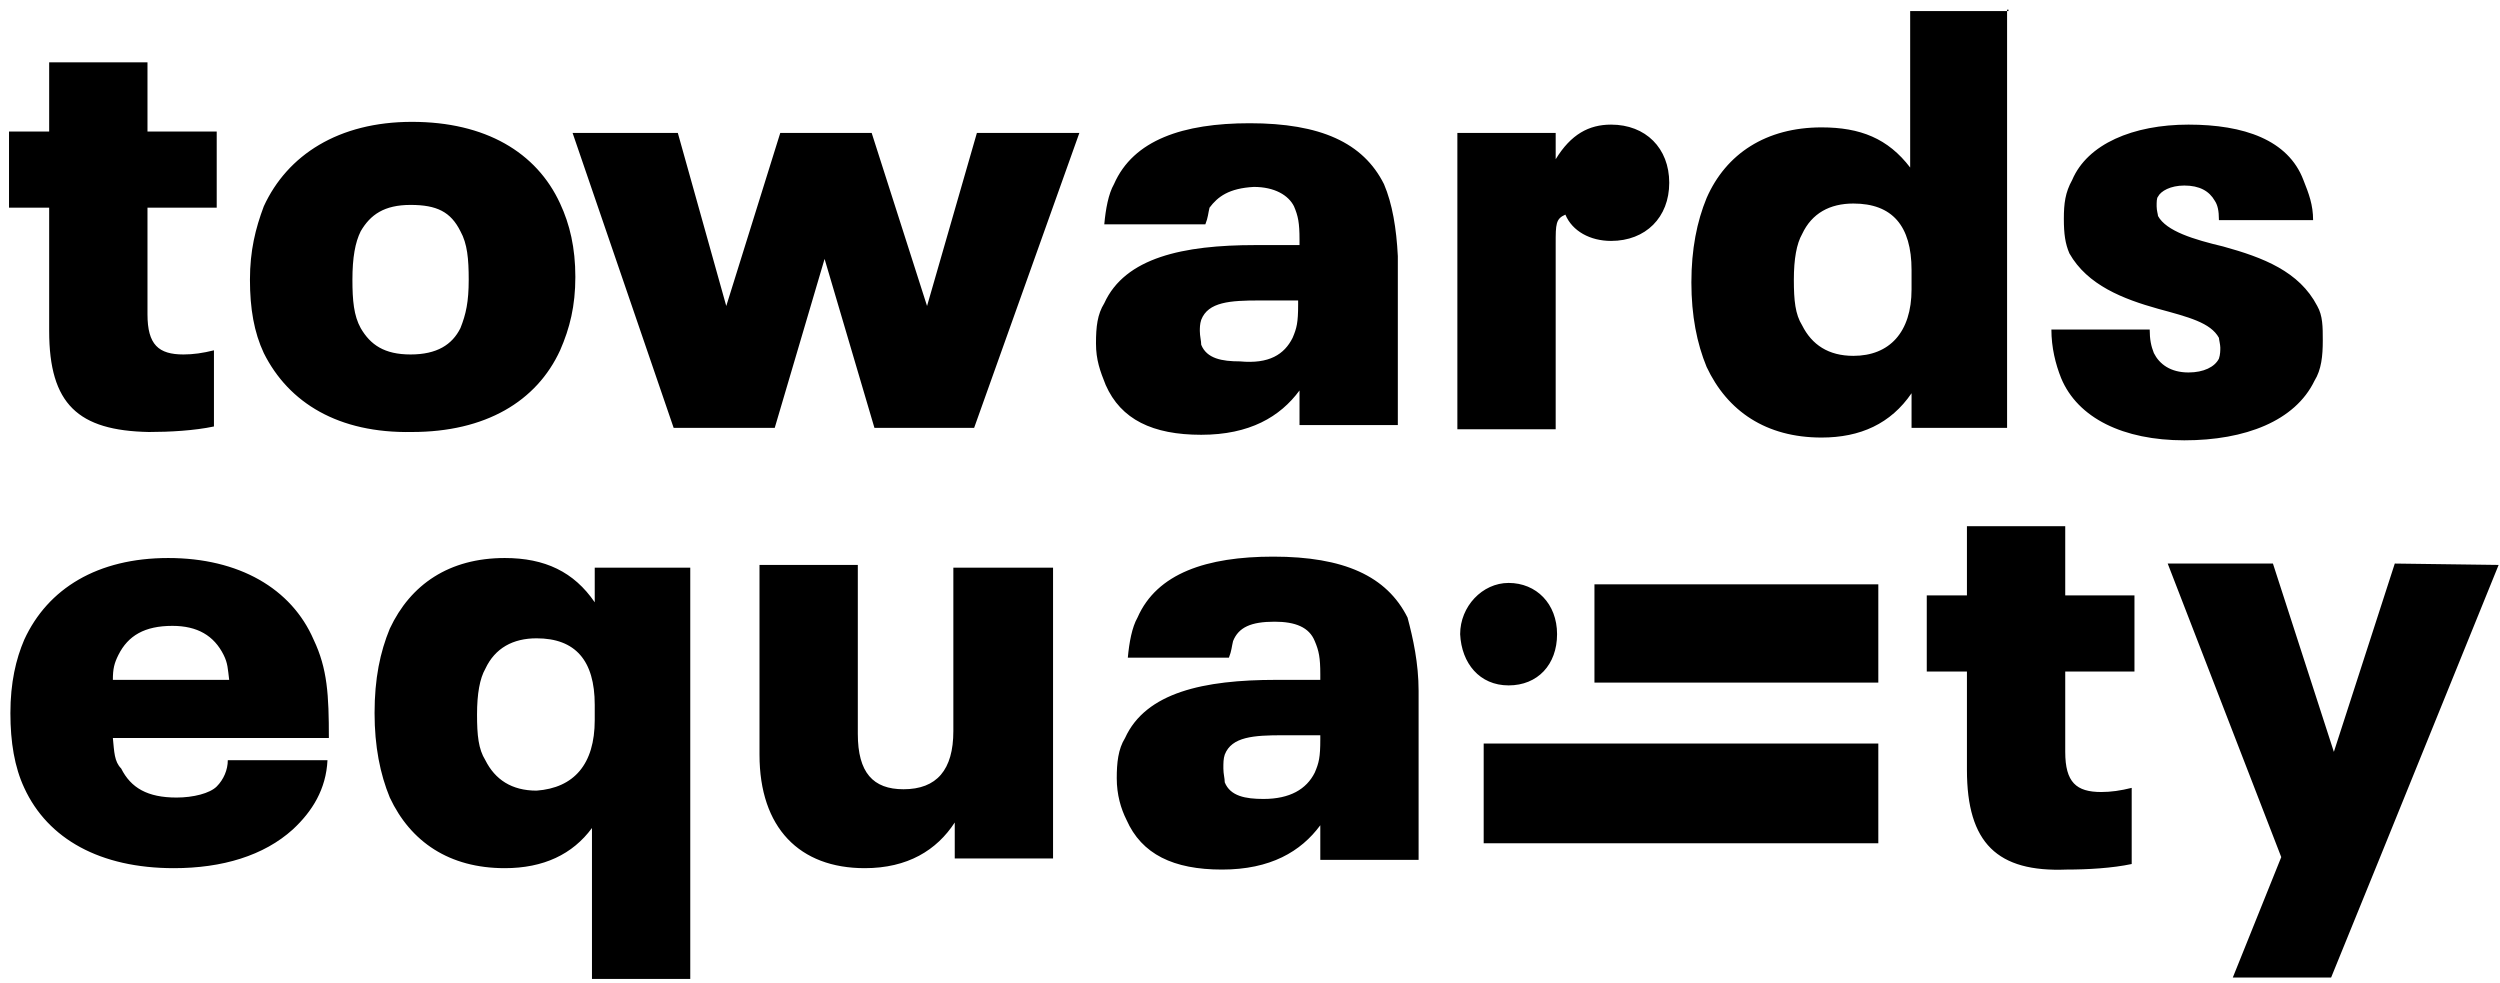
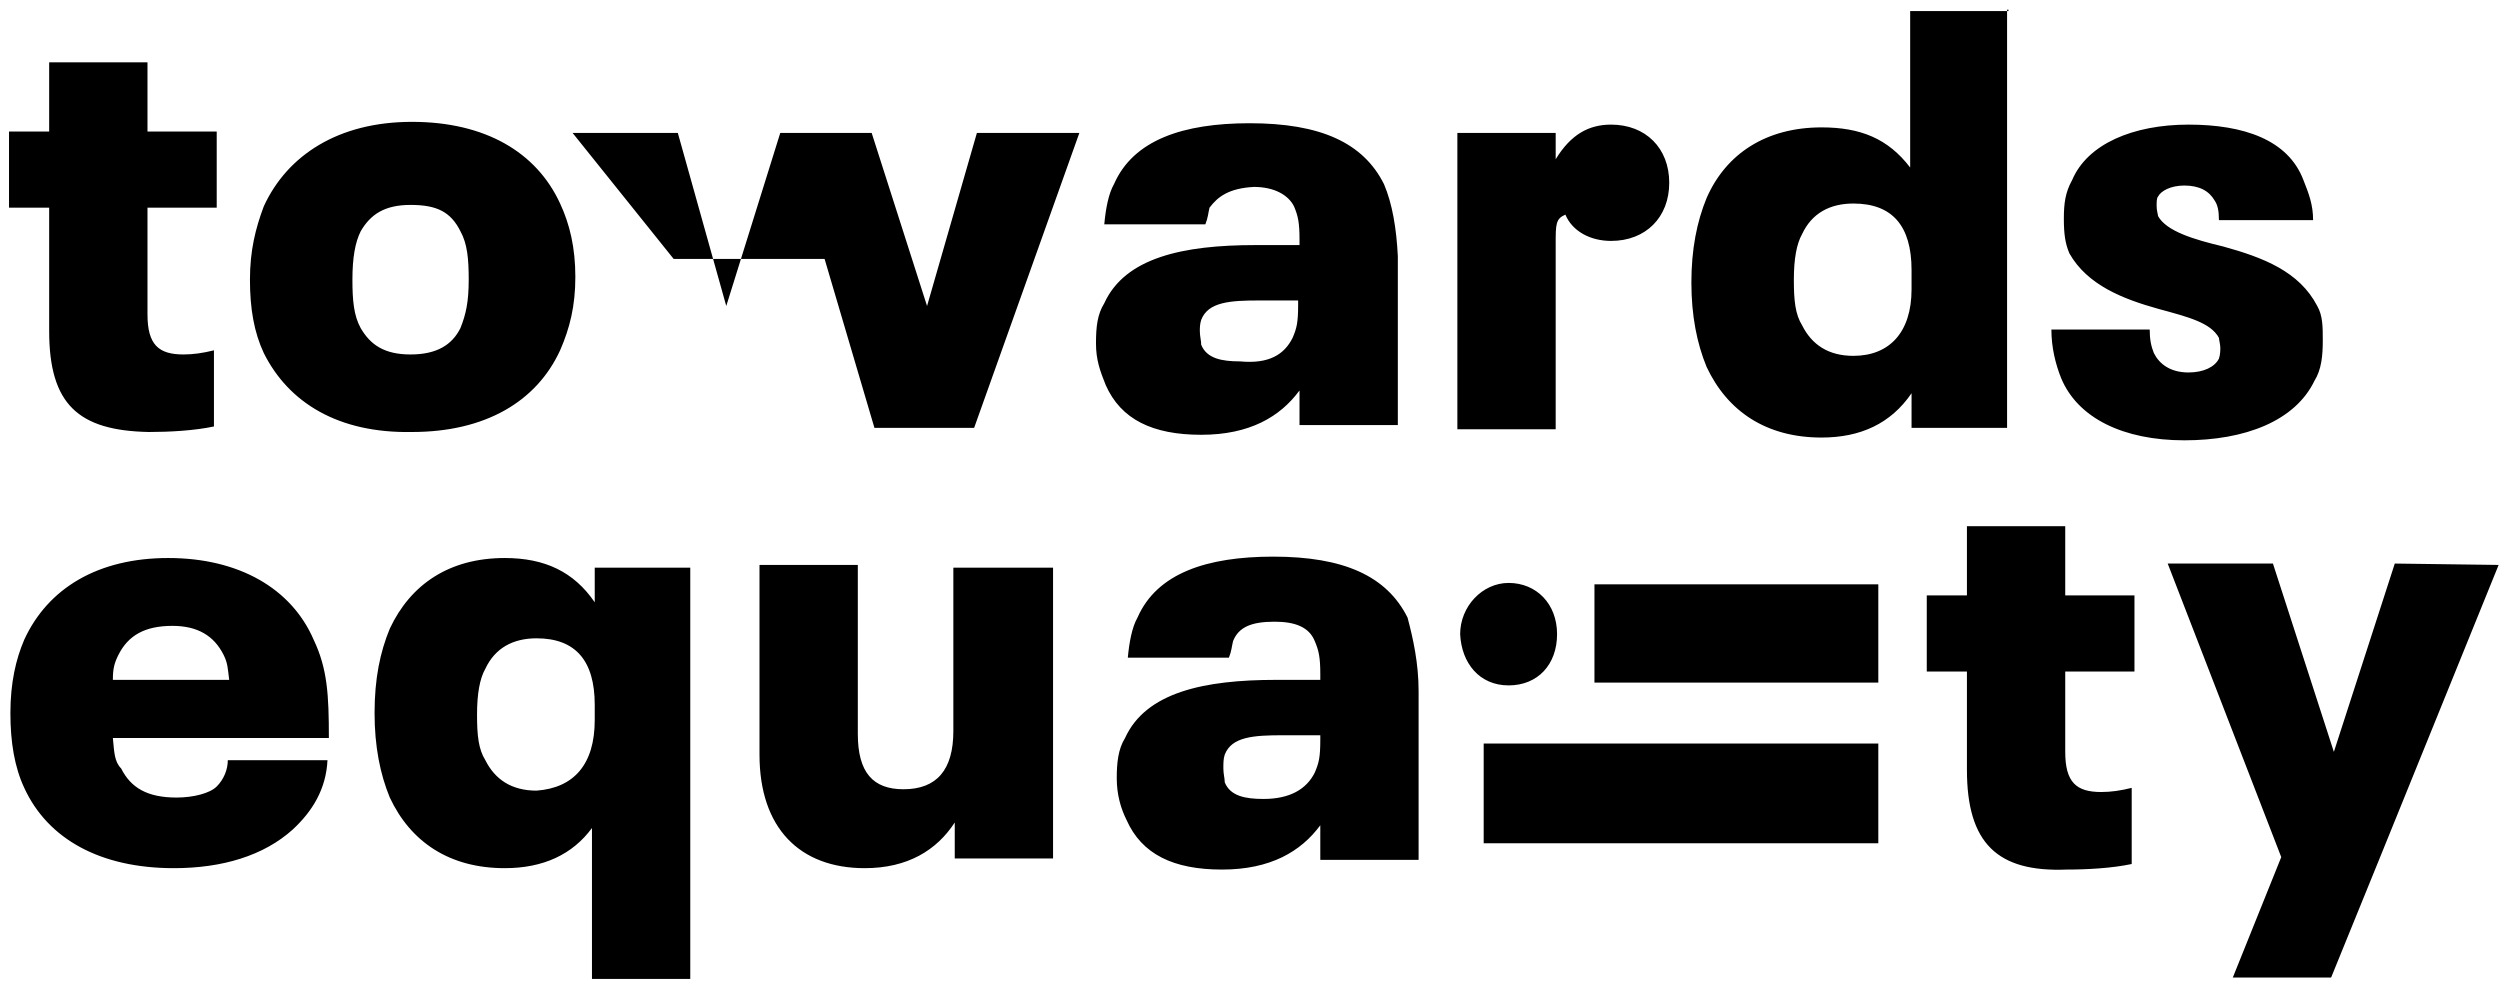
<svg xmlns="http://www.w3.org/2000/svg" width="150" height="59" viewBox="0 0 150 59" fill="none">
-   <path d="M2.95 19.856V12.461H0.541V7.892H2.95V3.738H8.849V7.892H13.003V12.461H8.849V18.859C8.849 20.686 9.514 21.268 11.009 21.268C11.591 21.268 12.172 21.185 12.837 21.019V25.588C11.674 25.837 10.178 25.92 8.932 25.92C4.695 25.837 2.95 24.259 2.95 19.856ZM15.828 21.185C15.246 19.939 14.997 18.526 14.997 16.782C14.997 15.037 15.329 13.708 15.828 12.378C17.24 9.304 20.314 7.311 24.717 7.311C29.12 7.311 32.194 9.138 33.607 12.212C34.188 13.458 34.521 14.871 34.521 16.615C34.521 18.36 34.188 19.689 33.607 21.019C32.194 24.093 29.12 25.92 24.717 25.92C20.314 26.003 17.323 24.176 15.828 21.185ZM27.625 19.689C27.957 18.859 28.123 18.111 28.123 16.782C28.123 15.535 28.04 14.621 27.625 13.874C27.044 12.711 26.213 12.295 24.634 12.295C23.056 12.295 22.225 12.877 21.643 13.874C21.311 14.539 21.145 15.452 21.145 16.782C21.145 18.028 21.228 18.942 21.643 19.689C22.225 20.686 23.056 21.268 24.634 21.268C26.213 21.268 27.127 20.686 27.625 19.689ZM64.762 7.975L58.448 25.671H52.466L49.475 15.535L46.484 25.671H40.419L34.355 7.975H40.669L43.576 18.36L46.816 7.975H52.3L55.623 18.36L58.614 7.975H64.762ZM83.87 15.369V25.505H77.971V23.428C76.808 25.006 74.981 26.087 72.073 26.087C69.165 26.087 67.254 25.173 66.34 23.096C66.008 22.265 65.759 21.6 65.759 20.603C65.759 19.606 65.842 18.859 66.257 18.194C67.503 15.452 70.993 14.705 75.313 14.705H77.971V14.372C77.971 13.375 77.888 12.96 77.639 12.378C77.307 11.714 76.476 11.215 75.23 11.215C73.734 11.298 73.07 11.797 72.571 12.461C72.488 12.794 72.488 13.043 72.322 13.458H66.257C66.34 12.544 66.506 11.631 66.839 11.049C68.002 8.391 70.993 7.394 74.981 7.394C79.218 7.394 81.793 8.557 83.039 11.049C83.538 12.212 83.787 13.708 83.87 15.369ZM77.556 20.271C77.805 19.689 77.888 19.357 77.888 18.277V18.028H75.562C73.817 18.028 72.488 18.111 72.073 19.191C71.99 19.44 71.99 19.689 71.99 19.856C71.99 20.188 72.073 20.437 72.073 20.686C72.405 21.517 73.319 21.683 74.399 21.683C76.144 21.849 77.058 21.268 77.556 20.271ZM87.442 7.975H93.341V9.554C94.255 8.058 95.335 7.477 96.664 7.477C98.741 7.477 100.154 8.889 100.154 10.966C100.154 13.043 98.741 14.455 96.664 14.455C95.418 14.455 94.338 13.874 93.923 12.877C93.341 13.126 93.341 13.458 93.341 14.621V25.754H87.442V7.975ZM120.425 0.581V25.671H114.693V23.594C113.446 25.422 111.619 26.253 109.292 26.253C105.969 26.253 103.643 24.674 102.397 22.016C101.815 20.603 101.483 18.942 101.483 16.948C101.483 14.954 101.815 13.292 102.397 11.88C103.56 9.221 105.969 7.643 109.292 7.643C111.619 7.643 113.28 8.307 114.61 10.052V0.664H120.508V0.581H120.425ZM114.693 16.2C114.693 13.541 113.529 12.212 111.203 12.212C109.791 12.212 108.711 12.794 108.129 14.04C107.797 14.621 107.631 15.535 107.631 16.782C107.631 18.028 107.714 18.859 108.129 19.523C108.711 20.686 109.708 21.351 111.203 21.351C113.363 21.351 114.693 19.939 114.693 17.363V16.2ZM123.665 22.68C123.333 21.849 123.084 20.852 123.084 19.773H128.982C128.982 20.354 129.065 20.769 129.232 21.185C129.564 21.849 130.229 22.348 131.309 22.348C132.222 22.348 132.887 22.016 133.136 21.517C133.219 21.268 133.219 21.019 133.219 20.852C133.219 20.686 133.136 20.354 133.136 20.271C132.638 19.357 131.309 19.025 129.481 18.526C127.404 17.945 125.244 17.114 124.164 15.203C123.914 14.621 123.831 14.04 123.831 13.126C123.831 12.212 123.914 11.548 124.33 10.8C125.244 8.64 127.985 7.477 131.309 7.477C134.632 7.477 137.29 8.391 138.204 10.8C138.536 11.631 138.786 12.295 138.786 13.209H133.136C133.136 12.628 133.053 12.295 132.887 12.046C132.555 11.464 131.973 11.132 131.059 11.132C130.229 11.132 129.647 11.464 129.481 11.797C129.398 11.88 129.398 12.129 129.398 12.378C129.398 12.628 129.481 12.877 129.481 12.96C129.979 13.874 131.641 14.372 133.386 14.788C135.795 15.452 137.955 16.283 139.035 18.36C139.367 18.942 139.367 19.606 139.367 20.437C139.367 21.351 139.284 22.182 138.869 22.846C137.706 25.256 134.715 26.419 131.059 26.419C127.404 26.419 124.662 25.09 123.665 22.68ZM13.668 45.61H19.649C19.566 47.355 18.735 48.684 17.572 49.764C15.828 51.343 13.335 52.09 10.428 52.09C6.024 52.09 2.867 50.346 1.455 47.272C0.873 46.026 0.624 44.53 0.624 42.786C0.624 40.958 0.956 39.545 1.455 38.382C2.867 35.308 5.858 33.481 10.095 33.481C14.332 33.481 17.489 35.308 18.819 38.382C19.649 40.127 19.732 41.706 19.732 44.281H6.772C6.855 45.112 6.855 45.693 7.27 46.109C7.852 47.272 8.849 47.853 10.594 47.853C11.591 47.853 12.588 47.604 13.003 47.189C13.418 46.773 13.668 46.192 13.668 45.61ZM7.104 39.296C6.855 39.795 6.772 40.127 6.772 40.792H13.751C13.668 40.127 13.668 39.795 13.418 39.296C12.837 38.133 11.84 37.552 10.344 37.552C8.683 37.552 7.686 38.133 7.104 39.296ZM41.416 33.896V58.737H35.518V49.681C34.355 51.26 32.61 52.09 30.284 52.09C26.96 52.09 24.634 50.512 23.388 47.853C22.806 46.441 22.474 44.779 22.474 42.786C22.474 40.709 22.806 39.13 23.388 37.718C24.634 35.059 26.96 33.481 30.284 33.481C32.693 33.481 34.438 34.311 35.684 36.139V34.062H41.416V33.896ZM35.684 43.201V42.287C35.684 39.629 34.521 38.299 32.194 38.299C30.782 38.299 29.702 38.881 29.12 40.127C28.788 40.709 28.622 41.623 28.622 42.869C28.622 44.115 28.705 44.946 29.12 45.61C29.702 46.773 30.699 47.438 32.194 47.438C34.438 47.272 35.684 45.859 35.684 43.201ZM63.183 33.896V51.509H57.285V49.349C56.205 51.011 54.46 52.09 51.884 52.09C47.98 52.09 45.57 49.681 45.57 45.278V33.896H51.469V44.032C51.469 46.358 52.383 47.355 54.211 47.355C56.205 47.355 57.201 46.192 57.201 43.866V34.062H63.183V33.896ZM85.116 41.456V51.592H79.218V49.515C78.054 51.094 76.227 52.174 73.319 52.174C70.411 52.174 68.5 51.26 67.586 49.183C67.254 48.518 67.005 47.687 67.005 46.69C67.005 45.776 67.088 44.946 67.503 44.281C68.749 41.539 72.239 40.792 76.559 40.792H79.218V40.459C79.218 39.462 79.135 39.047 78.885 38.465C78.553 37.635 77.722 37.302 76.476 37.302C75.064 37.302 74.316 37.635 73.984 38.465C73.9 38.798 73.9 39.047 73.734 39.462H67.669C67.752 38.548 67.919 37.635 68.251 37.053C69.414 34.395 72.405 33.398 76.393 33.398C80.63 33.398 83.205 34.561 84.452 37.053C84.784 38.299 85.116 39.795 85.116 41.456ZM78.885 46.358C79.135 45.776 79.218 45.444 79.218 44.364V44.115H76.974C75.23 44.115 73.9 44.198 73.485 45.278C73.402 45.527 73.402 45.776 73.402 46.109C73.402 46.441 73.485 46.69 73.485 46.94C73.817 47.77 74.731 47.937 75.811 47.937C77.39 47.937 78.387 47.355 78.885 46.358ZM89.021 50.595V44.613H112.699V50.595H89.021ZM95.667 40.958V35.059H112.699V40.958H95.667ZM118.016 46.192V40.293H115.606V35.724H118.016V31.57H123.914V35.724H128.068V40.293H123.914V45.112C123.914 46.94 124.579 47.521 126.075 47.521C126.656 47.521 127.238 47.438 127.902 47.272V51.841C126.739 52.09 125.244 52.174 123.998 52.174C119.844 52.34 118.016 50.595 118.016 46.192ZM149.918 33.896L142.774 51.509L139.866 58.654H133.967L136.875 51.426L130.062 33.813H136.376L140.032 45.112L143.687 33.813L149.918 33.896ZM90.516 41.124C92.261 41.124 93.424 39.878 93.424 38.05C93.424 36.222 92.178 34.976 90.516 34.976C88.938 34.976 87.609 36.388 87.609 38.05C87.692 39.795 88.772 41.124 90.516 41.124Z" fill="black" />
+   <path d="M2.95 19.856V12.461H0.541V7.892H2.95V3.738H8.849V7.892H13.003V12.461H8.849V18.859C8.849 20.686 9.514 21.268 11.009 21.268C11.591 21.268 12.172 21.185 12.837 21.019V25.588C11.674 25.837 10.178 25.92 8.932 25.92C4.695 25.837 2.95 24.259 2.95 19.856ZM15.828 21.185C15.246 19.939 14.997 18.526 14.997 16.782C14.997 15.037 15.329 13.708 15.828 12.378C17.24 9.304 20.314 7.311 24.717 7.311C29.12 7.311 32.194 9.138 33.607 12.212C34.188 13.458 34.521 14.871 34.521 16.615C34.521 18.36 34.188 19.689 33.607 21.019C32.194 24.093 29.12 25.92 24.717 25.92C20.314 26.003 17.323 24.176 15.828 21.185ZM27.625 19.689C27.957 18.859 28.123 18.111 28.123 16.782C28.123 15.535 28.04 14.621 27.625 13.874C27.044 12.711 26.213 12.295 24.634 12.295C23.056 12.295 22.225 12.877 21.643 13.874C21.311 14.539 21.145 15.452 21.145 16.782C21.145 18.028 21.228 18.942 21.643 19.689C22.225 20.686 23.056 21.268 24.634 21.268C26.213 21.268 27.127 20.686 27.625 19.689ZM64.762 7.975L58.448 25.671H52.466L49.475 15.535H40.419L34.355 7.975H40.669L43.576 18.36L46.816 7.975H52.3L55.623 18.36L58.614 7.975H64.762ZM83.87 15.369V25.505H77.971V23.428C76.808 25.006 74.981 26.087 72.073 26.087C69.165 26.087 67.254 25.173 66.34 23.096C66.008 22.265 65.759 21.6 65.759 20.603C65.759 19.606 65.842 18.859 66.257 18.194C67.503 15.452 70.993 14.705 75.313 14.705H77.971V14.372C77.971 13.375 77.888 12.96 77.639 12.378C77.307 11.714 76.476 11.215 75.23 11.215C73.734 11.298 73.07 11.797 72.571 12.461C72.488 12.794 72.488 13.043 72.322 13.458H66.257C66.34 12.544 66.506 11.631 66.839 11.049C68.002 8.391 70.993 7.394 74.981 7.394C79.218 7.394 81.793 8.557 83.039 11.049C83.538 12.212 83.787 13.708 83.87 15.369ZM77.556 20.271C77.805 19.689 77.888 19.357 77.888 18.277V18.028H75.562C73.817 18.028 72.488 18.111 72.073 19.191C71.99 19.44 71.99 19.689 71.99 19.856C71.99 20.188 72.073 20.437 72.073 20.686C72.405 21.517 73.319 21.683 74.399 21.683C76.144 21.849 77.058 21.268 77.556 20.271ZM87.442 7.975H93.341V9.554C94.255 8.058 95.335 7.477 96.664 7.477C98.741 7.477 100.154 8.889 100.154 10.966C100.154 13.043 98.741 14.455 96.664 14.455C95.418 14.455 94.338 13.874 93.923 12.877C93.341 13.126 93.341 13.458 93.341 14.621V25.754H87.442V7.975ZM120.425 0.581V25.671H114.693V23.594C113.446 25.422 111.619 26.253 109.292 26.253C105.969 26.253 103.643 24.674 102.397 22.016C101.815 20.603 101.483 18.942 101.483 16.948C101.483 14.954 101.815 13.292 102.397 11.88C103.56 9.221 105.969 7.643 109.292 7.643C111.619 7.643 113.28 8.307 114.61 10.052V0.664H120.508V0.581H120.425ZM114.693 16.2C114.693 13.541 113.529 12.212 111.203 12.212C109.791 12.212 108.711 12.794 108.129 14.04C107.797 14.621 107.631 15.535 107.631 16.782C107.631 18.028 107.714 18.859 108.129 19.523C108.711 20.686 109.708 21.351 111.203 21.351C113.363 21.351 114.693 19.939 114.693 17.363V16.2ZM123.665 22.68C123.333 21.849 123.084 20.852 123.084 19.773H128.982C128.982 20.354 129.065 20.769 129.232 21.185C129.564 21.849 130.229 22.348 131.309 22.348C132.222 22.348 132.887 22.016 133.136 21.517C133.219 21.268 133.219 21.019 133.219 20.852C133.219 20.686 133.136 20.354 133.136 20.271C132.638 19.357 131.309 19.025 129.481 18.526C127.404 17.945 125.244 17.114 124.164 15.203C123.914 14.621 123.831 14.04 123.831 13.126C123.831 12.212 123.914 11.548 124.33 10.8C125.244 8.64 127.985 7.477 131.309 7.477C134.632 7.477 137.29 8.391 138.204 10.8C138.536 11.631 138.786 12.295 138.786 13.209H133.136C133.136 12.628 133.053 12.295 132.887 12.046C132.555 11.464 131.973 11.132 131.059 11.132C130.229 11.132 129.647 11.464 129.481 11.797C129.398 11.88 129.398 12.129 129.398 12.378C129.398 12.628 129.481 12.877 129.481 12.96C129.979 13.874 131.641 14.372 133.386 14.788C135.795 15.452 137.955 16.283 139.035 18.36C139.367 18.942 139.367 19.606 139.367 20.437C139.367 21.351 139.284 22.182 138.869 22.846C137.706 25.256 134.715 26.419 131.059 26.419C127.404 26.419 124.662 25.09 123.665 22.68ZM13.668 45.61H19.649C19.566 47.355 18.735 48.684 17.572 49.764C15.828 51.343 13.335 52.09 10.428 52.09C6.024 52.09 2.867 50.346 1.455 47.272C0.873 46.026 0.624 44.53 0.624 42.786C0.624 40.958 0.956 39.545 1.455 38.382C2.867 35.308 5.858 33.481 10.095 33.481C14.332 33.481 17.489 35.308 18.819 38.382C19.649 40.127 19.732 41.706 19.732 44.281H6.772C6.855 45.112 6.855 45.693 7.27 46.109C7.852 47.272 8.849 47.853 10.594 47.853C11.591 47.853 12.588 47.604 13.003 47.189C13.418 46.773 13.668 46.192 13.668 45.61ZM7.104 39.296C6.855 39.795 6.772 40.127 6.772 40.792H13.751C13.668 40.127 13.668 39.795 13.418 39.296C12.837 38.133 11.84 37.552 10.344 37.552C8.683 37.552 7.686 38.133 7.104 39.296ZM41.416 33.896V58.737H35.518V49.681C34.355 51.26 32.61 52.09 30.284 52.09C26.96 52.09 24.634 50.512 23.388 47.853C22.806 46.441 22.474 44.779 22.474 42.786C22.474 40.709 22.806 39.13 23.388 37.718C24.634 35.059 26.96 33.481 30.284 33.481C32.693 33.481 34.438 34.311 35.684 36.139V34.062H41.416V33.896ZM35.684 43.201V42.287C35.684 39.629 34.521 38.299 32.194 38.299C30.782 38.299 29.702 38.881 29.12 40.127C28.788 40.709 28.622 41.623 28.622 42.869C28.622 44.115 28.705 44.946 29.12 45.61C29.702 46.773 30.699 47.438 32.194 47.438C34.438 47.272 35.684 45.859 35.684 43.201ZM63.183 33.896V51.509H57.285V49.349C56.205 51.011 54.46 52.09 51.884 52.09C47.98 52.09 45.57 49.681 45.57 45.278V33.896H51.469V44.032C51.469 46.358 52.383 47.355 54.211 47.355C56.205 47.355 57.201 46.192 57.201 43.866V34.062H63.183V33.896ZM85.116 41.456V51.592H79.218V49.515C78.054 51.094 76.227 52.174 73.319 52.174C70.411 52.174 68.5 51.26 67.586 49.183C67.254 48.518 67.005 47.687 67.005 46.69C67.005 45.776 67.088 44.946 67.503 44.281C68.749 41.539 72.239 40.792 76.559 40.792H79.218V40.459C79.218 39.462 79.135 39.047 78.885 38.465C78.553 37.635 77.722 37.302 76.476 37.302C75.064 37.302 74.316 37.635 73.984 38.465C73.9 38.798 73.9 39.047 73.734 39.462H67.669C67.752 38.548 67.919 37.635 68.251 37.053C69.414 34.395 72.405 33.398 76.393 33.398C80.63 33.398 83.205 34.561 84.452 37.053C84.784 38.299 85.116 39.795 85.116 41.456ZM78.885 46.358C79.135 45.776 79.218 45.444 79.218 44.364V44.115H76.974C75.23 44.115 73.9 44.198 73.485 45.278C73.402 45.527 73.402 45.776 73.402 46.109C73.402 46.441 73.485 46.69 73.485 46.94C73.817 47.77 74.731 47.937 75.811 47.937C77.39 47.937 78.387 47.355 78.885 46.358ZM89.021 50.595V44.613H112.699V50.595H89.021ZM95.667 40.958V35.059H112.699V40.958H95.667ZM118.016 46.192V40.293H115.606V35.724H118.016V31.57H123.914V35.724H128.068V40.293H123.914V45.112C123.914 46.94 124.579 47.521 126.075 47.521C126.656 47.521 127.238 47.438 127.902 47.272V51.841C126.739 52.09 125.244 52.174 123.998 52.174C119.844 52.34 118.016 50.595 118.016 46.192ZM149.918 33.896L142.774 51.509L139.866 58.654H133.967L136.875 51.426L130.062 33.813H136.376L140.032 45.112L143.687 33.813L149.918 33.896ZM90.516 41.124C92.261 41.124 93.424 39.878 93.424 38.05C93.424 36.222 92.178 34.976 90.516 34.976C88.938 34.976 87.609 36.388 87.609 38.05C87.692 39.795 88.772 41.124 90.516 41.124Z" fill="black" />
</svg>